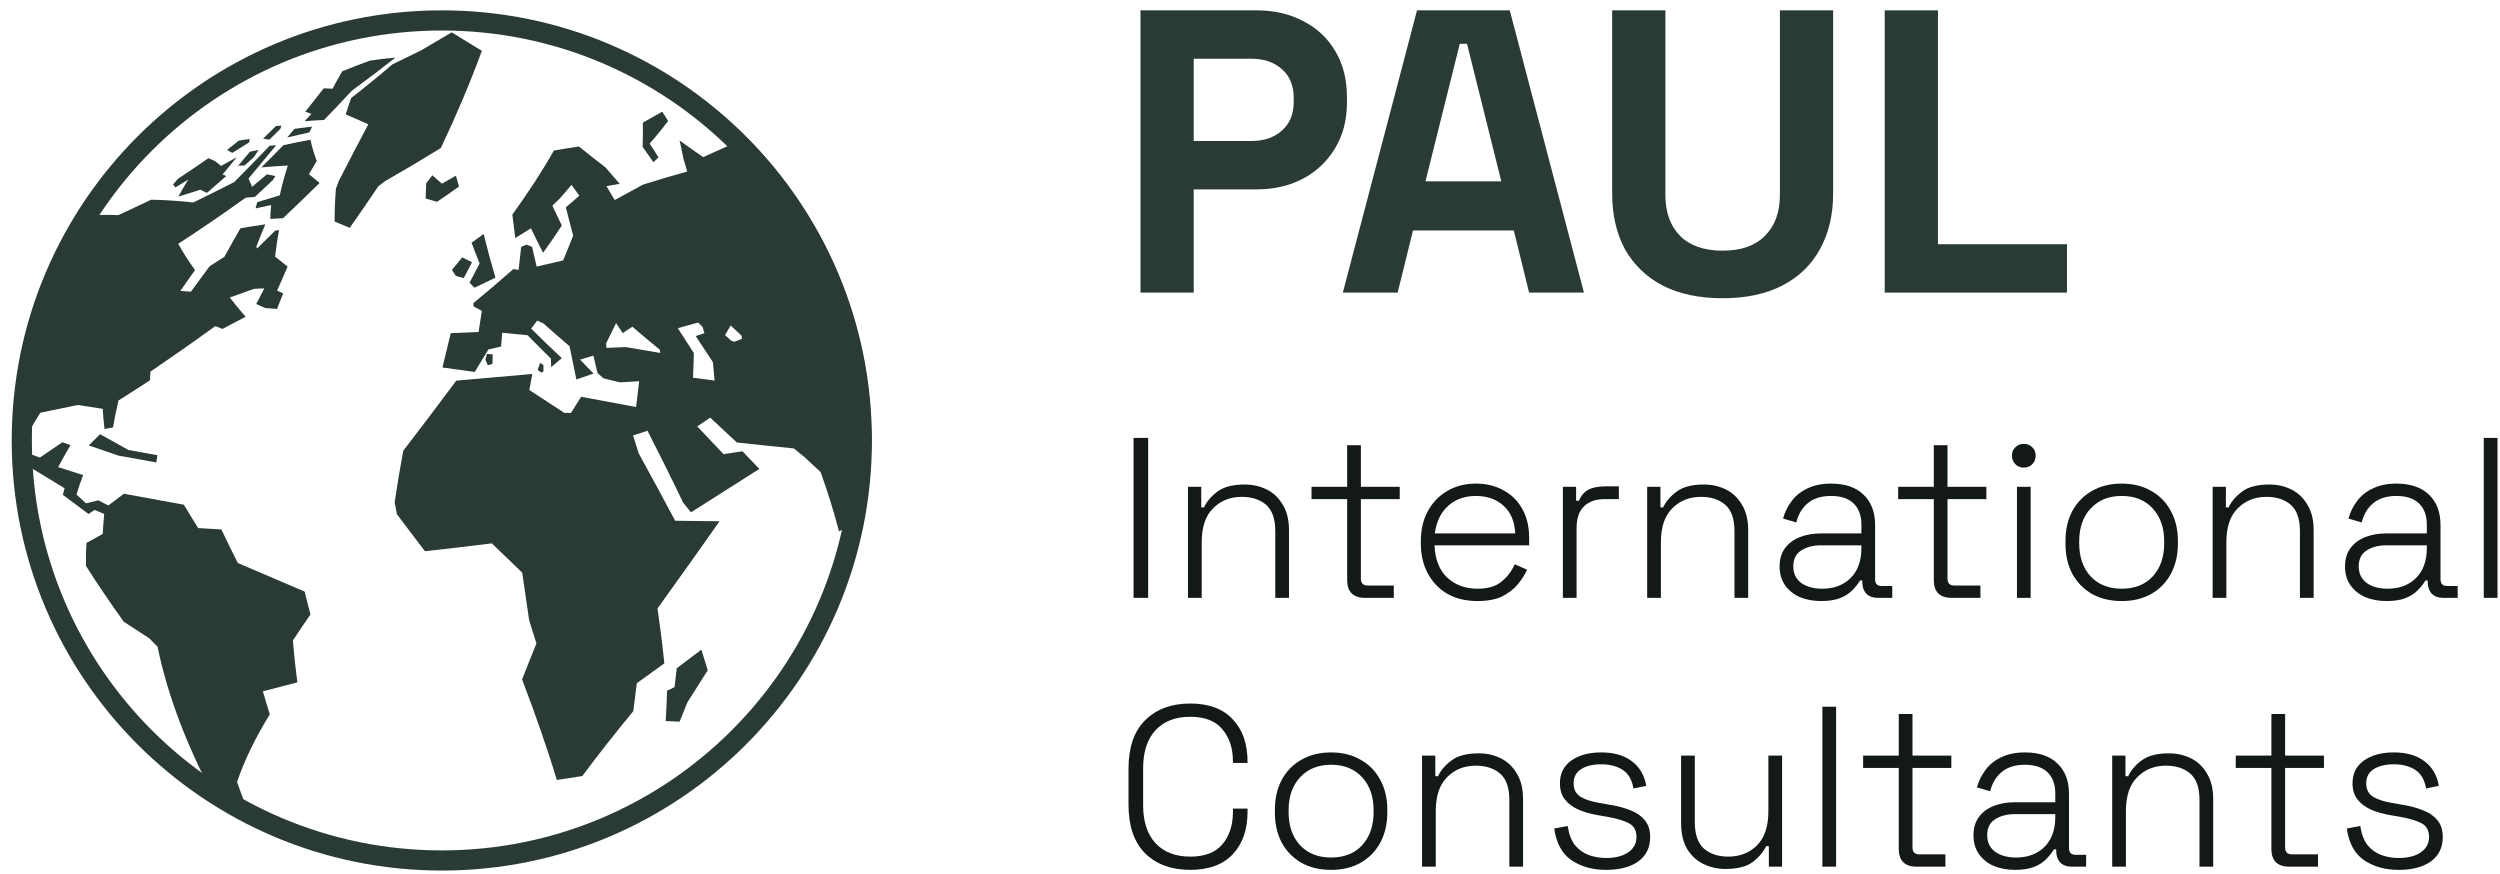
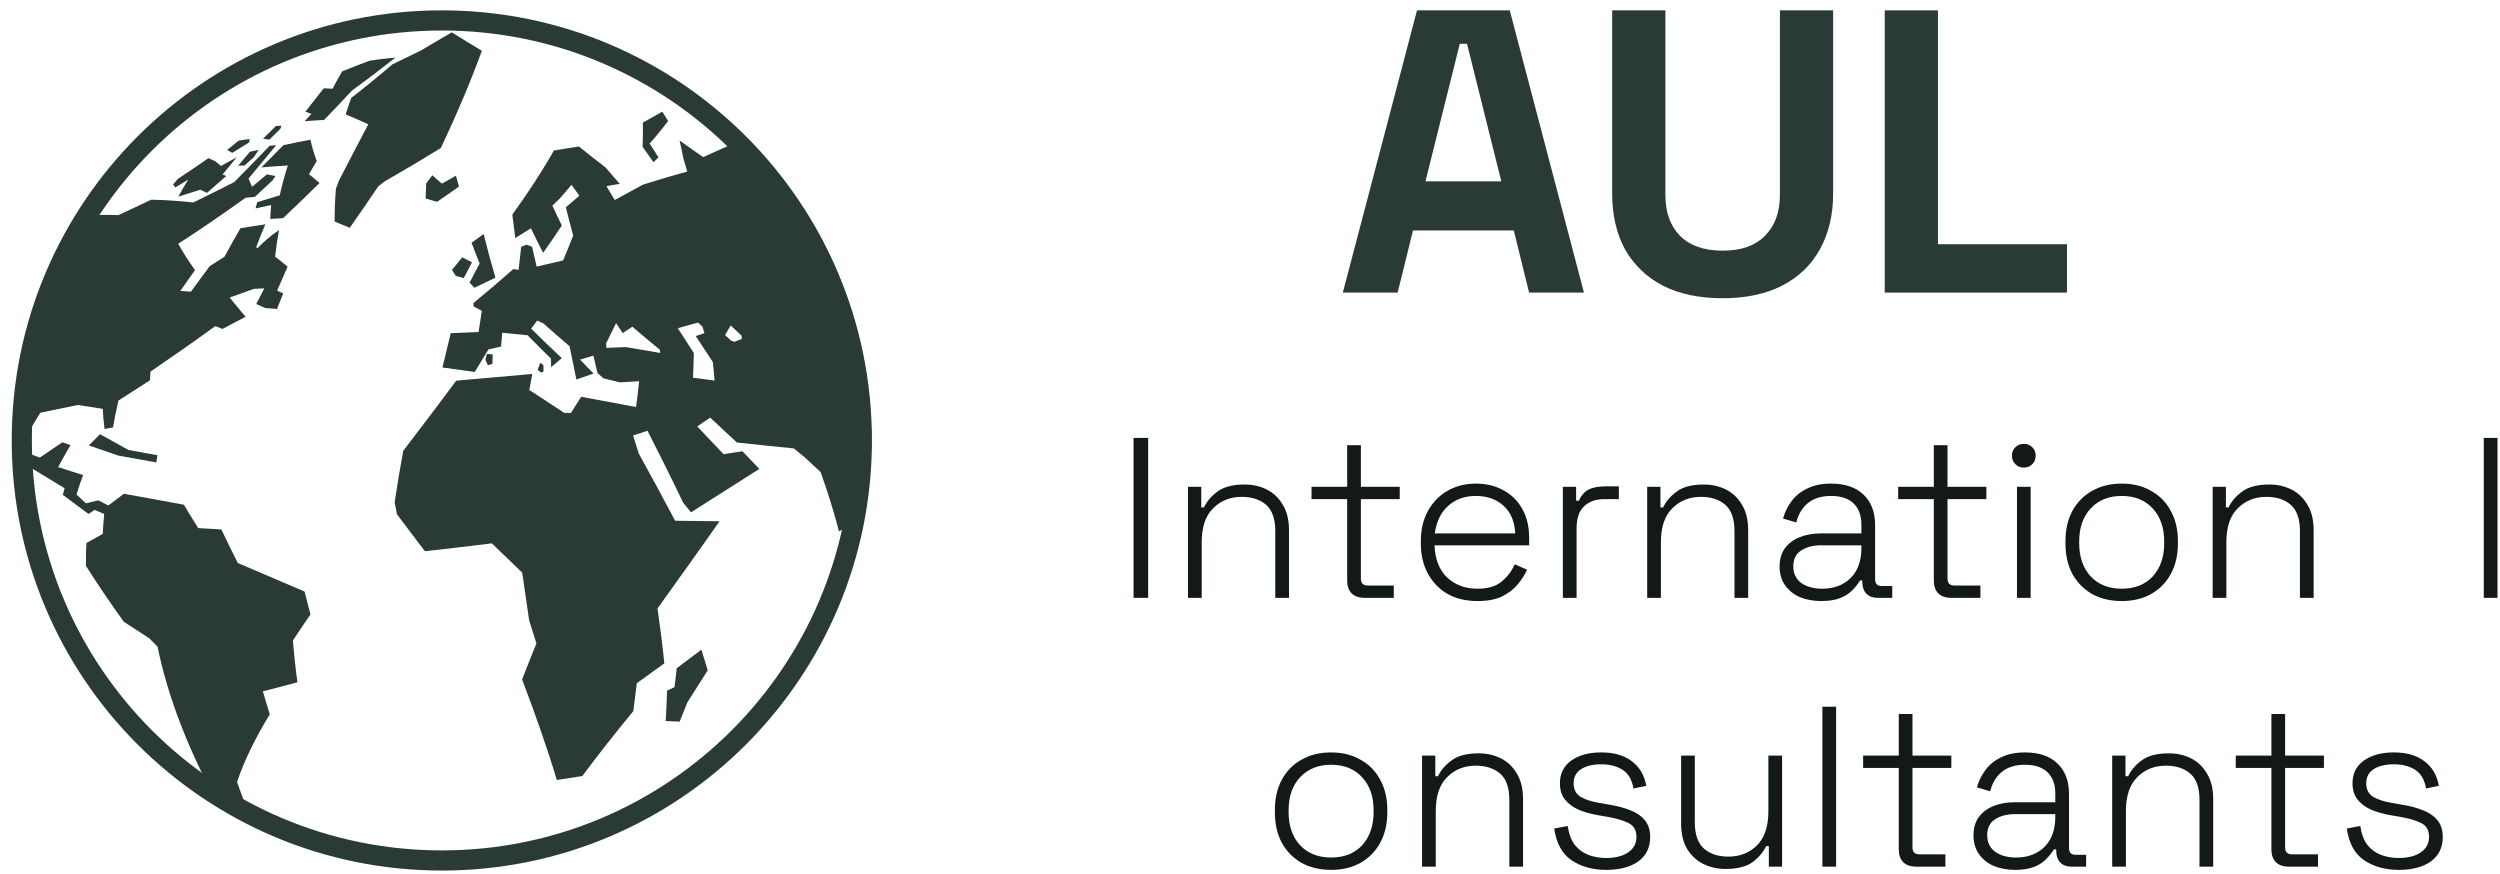
<svg xmlns="http://www.w3.org/2000/svg" width="186" height="65" viewBox="0 0 186 65" fill="none">
  <path d="M178.461 64.719C177.463 64.719 176.608 64.481 175.894 64.004C175.191 63.529 174.76 62.741 174.602 61.642L175.605 61.455C175.695 62.055 175.877 62.531 176.149 62.883C176.432 63.222 176.772 63.466 177.169 63.614C177.577 63.761 178.007 63.834 178.461 63.834C179.141 63.834 179.685 63.699 180.093 63.426C180.512 63.143 180.722 62.758 180.722 62.27C180.722 61.772 180.523 61.426 180.127 61.233C179.741 61.041 179.226 60.888 178.58 60.775L177.798 60.639C177.276 60.548 176.806 60.412 176.387 60.23C175.967 60.038 175.633 59.783 175.384 59.465C175.146 59.148 175.027 58.752 175.027 58.276C175.027 57.562 175.304 57.001 175.86 56.593C176.426 56.184 177.174 55.98 178.104 55.98C179.044 55.98 179.798 56.196 180.365 56.627C180.943 57.046 181.305 57.658 181.453 58.462L180.501 58.666C180.387 58.009 180.115 57.544 179.685 57.273C179.265 57.001 178.738 56.864 178.104 56.864C177.48 56.864 176.982 56.983 176.608 57.221C176.234 57.459 176.047 57.811 176.047 58.276C176.047 58.729 176.217 59.063 176.557 59.279C176.897 59.483 177.361 59.636 177.951 59.737L178.733 59.873C179.299 59.964 179.809 60.1 180.263 60.282C180.716 60.452 181.073 60.695 181.334 61.013C181.606 61.33 181.742 61.749 181.742 62.27C181.742 63.053 181.447 63.659 180.858 64.09C180.268 64.509 179.469 64.719 178.461 64.719Z" fill="#131918" />
  <path d="M170.318 64.48C169.876 64.48 169.542 64.367 169.315 64.14C169.1 63.913 168.992 63.596 168.992 63.188V57.136H166.34V56.218H168.992V53.124H170.012V56.218H172.902V57.136H170.012V63.052C170.012 63.392 170.182 63.562 170.522 63.562H172.46V64.48H170.318Z" fill="#131918" />
  <path d="M157.148 64.48V56.218H158.134V57.748H158.338C158.542 57.306 158.877 56.915 159.341 56.575C159.806 56.224 160.48 56.048 161.364 56.048C161.965 56.048 162.515 56.172 163.013 56.422C163.512 56.671 163.909 57.051 164.203 57.561C164.509 58.059 164.662 58.688 164.662 59.448V64.48H163.642V59.516C163.642 58.609 163.416 57.958 162.962 57.561C162.509 57.164 161.903 56.966 161.143 56.966C160.293 56.966 159.585 57.249 159.018 57.816C158.452 58.371 158.168 59.215 158.168 60.349V64.48H157.148Z" fill="#131918" />
  <path d="M149.922 64.719C149.344 64.719 148.817 64.622 148.341 64.43C147.876 64.225 147.508 63.931 147.236 63.545C146.964 63.16 146.828 62.696 146.828 62.151C146.828 61.596 146.964 61.137 147.236 60.775C147.508 60.412 147.876 60.14 148.341 59.959C148.806 59.777 149.321 59.687 149.888 59.687H152.914V59.023C152.914 58.355 152.721 57.834 152.336 57.459C151.951 57.086 151.39 56.898 150.653 56.898C149.928 56.898 149.35 57.08 148.919 57.443C148.5 57.794 148.216 58.27 148.069 58.87L147.083 58.581C147.219 58.094 147.434 57.658 147.729 57.273C148.024 56.876 148.415 56.564 148.902 56.337C149.389 56.099 149.973 55.98 150.653 55.98C151.696 55.98 152.5 56.252 153.067 56.797C153.645 57.34 153.934 58.1 153.934 59.075V63.087C153.934 63.426 154.093 63.596 154.41 63.596H155.209V64.481H154.121C153.77 64.481 153.492 64.379 153.288 64.174C153.084 63.959 152.982 63.67 152.982 63.307V63.188H152.812C152.665 63.438 152.472 63.681 152.234 63.919C152.007 64.157 151.707 64.35 151.333 64.498C150.959 64.645 150.489 64.719 149.922 64.719ZM149.99 63.8C150.863 63.8 151.565 63.54 152.098 63.019C152.642 62.486 152.914 61.738 152.914 60.775V60.571H149.905C149.316 60.571 148.823 60.701 148.426 60.962C148.041 61.211 147.848 61.602 147.848 62.135C147.848 62.667 148.046 63.081 148.443 63.376C148.851 63.659 149.367 63.8 149.99 63.8Z" fill="#131918" />
  <path d="M142.595 64.48C142.153 64.48 141.819 64.367 141.592 64.14C141.377 63.913 141.269 63.596 141.269 63.188V57.136H138.617V56.218H141.269V53.124H142.289V56.218H145.179V57.136H142.289V63.052C142.289 63.392 142.459 63.562 142.799 63.562H144.737V64.48H142.595Z" fill="#131918" />
  <path d="M135.586 64.48V52.58H136.606V64.48H135.586Z" fill="#131918" />
  <path d="M128.372 64.65C127.783 64.65 127.233 64.525 126.723 64.276C126.225 64.026 125.822 63.652 125.516 63.154C125.222 62.644 125.074 62.009 125.074 61.25V56.218H126.094V61.182C126.094 62.077 126.321 62.729 126.774 63.137C127.228 63.533 127.834 63.732 128.593 63.732C129.443 63.732 130.152 63.454 130.718 62.899C131.285 62.332 131.568 61.482 131.568 60.349V56.218H132.588V64.48H131.602V62.95H131.398C131.194 63.392 130.86 63.788 130.395 64.14C129.931 64.48 129.256 64.65 128.372 64.65Z" fill="#131918" />
  <path d="M119.492 64.719C118.494 64.719 117.639 64.481 116.925 64.004C116.222 63.529 115.791 62.741 115.633 61.642L116.636 61.455C116.726 62.055 116.908 62.531 117.18 62.883C117.463 63.222 117.803 63.466 118.2 63.614C118.608 63.761 119.038 63.834 119.492 63.834C120.172 63.834 120.716 63.699 121.124 63.426C121.543 63.143 121.753 62.758 121.753 62.27C121.753 61.772 121.554 61.426 121.158 61.233C120.772 61.041 120.257 60.888 119.611 60.775L118.829 60.639C118.307 60.548 117.837 60.412 117.418 60.23C116.998 60.038 116.664 59.783 116.415 59.465C116.177 59.148 116.058 58.752 116.058 58.276C116.058 57.562 116.335 57.001 116.891 56.593C117.457 56.184 118.205 55.98 119.135 55.98C120.075 55.98 120.829 56.196 121.396 56.627C121.974 57.046 122.336 57.658 122.484 58.462L121.532 58.666C121.418 58.009 121.146 57.544 120.716 57.273C120.296 57.001 119.769 56.864 119.135 56.864C118.511 56.864 118.013 56.983 117.639 57.221C117.265 57.459 117.078 57.811 117.078 58.276C117.078 58.729 117.248 59.063 117.588 59.279C117.928 59.483 118.392 59.636 118.982 59.737L119.764 59.873C120.33 59.964 120.84 60.1 121.294 60.282C121.747 60.452 122.104 60.695 122.365 61.013C122.637 61.33 122.773 61.749 122.773 62.27C122.773 63.053 122.478 63.659 121.889 64.09C121.299 64.509 120.5 64.719 119.492 64.719Z" fill="#131918" />
  <path d="M105.801 64.48V56.218H106.787V57.748H106.991C107.195 57.306 107.529 56.915 107.994 56.575C108.458 56.224 109.133 56.048 110.017 56.048C110.617 56.048 111.167 56.172 111.666 56.422C112.164 56.671 112.561 57.051 112.856 57.561C113.162 58.059 113.315 58.688 113.315 59.448V64.48H112.295V59.516C112.295 58.609 112.068 57.958 111.615 57.561C111.161 57.164 110.555 56.966 109.796 56.966C108.946 56.966 108.237 57.249 107.671 57.816C107.104 58.371 106.821 59.215 106.821 60.349V64.48H105.801Z" fill="#131918" />
  <path d="M99.034 64.719C98.195 64.719 97.458 64.543 96.824 64.192C96.2 63.829 95.713 63.33 95.362 62.696C95.022 62.05 94.852 61.301 94.852 60.452V60.248C94.852 59.398 95.022 58.655 95.362 58.02C95.713 57.374 96.2 56.876 96.824 56.525C97.458 56.162 98.195 55.98 99.034 55.98C99.872 55.98 100.603 56.162 101.227 56.525C101.861 56.876 102.349 57.374 102.689 58.02C103.04 58.655 103.216 59.398 103.216 60.248V60.452C103.216 61.301 103.04 62.05 102.689 62.696C102.349 63.33 101.861 63.829 101.227 64.192C100.603 64.543 99.872 64.719 99.034 64.719ZM99.034 63.8C100.008 63.8 100.779 63.495 101.346 62.883C101.912 62.259 102.196 61.438 102.196 60.417V60.282C102.196 59.261 101.912 58.446 101.346 57.834C100.779 57.21 100.008 56.898 99.034 56.898C98.07 56.898 97.3 57.21 96.722 57.834C96.155 58.446 95.872 59.261 95.872 60.282V60.417C95.872 61.438 96.155 62.259 96.722 62.883C97.3 63.495 98.07 63.8 99.034 63.8Z" fill="#131918" />
-   <path d="M88.551 64.718C87.157 64.718 86.041 64.31 85.202 63.494C84.375 62.666 83.961 61.459 83.961 59.873V57.187C83.961 55.6 84.375 54.399 85.202 53.583C86.041 52.755 87.157 52.342 88.551 52.342C89.934 52.342 90.988 52.733 91.713 53.515C92.45 54.285 92.818 55.34 92.818 56.677V56.762H91.73V56.643C91.73 55.668 91.469 54.875 90.948 54.263C90.438 53.639 89.639 53.328 88.551 53.328C87.452 53.328 86.59 53.662 85.967 54.331C85.355 54.999 85.049 55.94 85.049 57.153V59.907C85.049 61.12 85.355 62.06 85.967 62.729C86.59 63.398 87.452 63.732 88.551 63.732C89.639 63.732 90.438 63.426 90.948 62.814C91.469 62.191 91.73 61.392 91.73 60.417V60.162H92.818V60.383C92.818 61.72 92.45 62.78 91.713 63.562C90.988 64.332 89.934 64.718 88.551 64.718Z" fill="#131918" />
  <path d="M184.793 44.48V32.58H185.813V44.48H184.793Z" fill="#131918" />
-   <path d="M177.563 44.718C176.985 44.718 176.458 44.622 175.982 44.429C175.517 44.225 175.149 43.931 174.877 43.545C174.605 43.16 174.469 42.696 174.469 42.151C174.469 41.596 174.605 41.137 174.877 40.775C175.149 40.412 175.517 40.14 175.982 39.959C176.446 39.777 176.962 39.687 177.529 39.687H180.555V39.023C180.555 38.355 180.362 37.834 179.977 37.459C179.591 37.086 179.03 36.898 178.294 36.898C177.568 36.898 176.99 37.08 176.56 37.443C176.14 37.794 175.857 38.27 175.71 38.87L174.724 38.581C174.86 38.094 175.075 37.658 175.37 37.273C175.664 36.876 176.055 36.564 176.543 36.337C177.03 36.099 177.614 35.98 178.294 35.98C179.336 35.98 180.141 36.252 180.708 36.797C181.286 37.34 181.575 38.1 181.575 39.075V43.087C181.575 43.426 181.733 43.596 182.051 43.596H182.85V44.48H181.762C181.41 44.48 181.133 44.379 180.929 44.175C180.725 43.959 180.623 43.67 180.623 43.307V43.188H180.453C180.305 43.438 180.113 43.681 179.875 43.919C179.648 44.157 179.348 44.35 178.974 44.498C178.6 44.645 178.129 44.718 177.563 44.718ZM177.631 43.8C178.503 43.8 179.206 43.54 179.739 43.019C180.283 42.486 180.555 41.738 180.555 40.775V40.571H177.546C176.956 40.571 176.463 40.701 176.067 40.962C175.681 41.211 175.489 41.602 175.489 42.135C175.489 42.667 175.687 43.081 176.084 43.376C176.492 43.659 177.007 43.8 177.631 43.8Z" fill="#131918" />
  <path d="M164.621 44.48V36.218H165.607V37.748H165.811C166.015 37.306 166.349 36.915 166.814 36.575C167.279 36.224 167.953 36.048 168.837 36.048C169.438 36.048 169.987 36.172 170.486 36.422C170.985 36.671 171.381 37.051 171.676 37.561C171.982 38.059 172.135 38.688 172.135 39.448V44.48H171.115V39.516C171.115 38.609 170.888 37.958 170.435 37.561C169.982 37.164 169.375 36.966 168.616 36.966C167.766 36.966 167.058 37.249 166.491 37.816C165.924 38.371 165.641 39.215 165.641 40.349V44.48H164.621Z" fill="#131918" />
  <path d="M157.854 44.718C157.015 44.718 156.279 44.543 155.644 44.191C155.021 43.829 154.533 43.33 154.182 42.696C153.842 42.05 153.672 41.301 153.672 40.452V40.248C153.672 39.398 153.842 38.655 154.182 38.02C154.533 37.374 155.021 36.876 155.644 36.525C156.279 36.162 157.015 35.98 157.854 35.98C158.693 35.98 159.424 36.162 160.047 36.525C160.682 36.876 161.169 37.374 161.509 38.02C161.86 38.655 162.036 39.398 162.036 40.248V40.452C162.036 41.301 161.86 42.05 161.509 42.696C161.169 43.33 160.682 43.829 160.047 44.191C159.424 44.543 158.693 44.718 157.854 44.718ZM157.854 43.8C158.829 43.8 159.599 43.495 160.166 42.883C160.733 42.259 161.016 41.438 161.016 40.417V40.282C161.016 39.261 160.733 38.446 160.166 37.834C159.599 37.21 158.829 36.898 157.854 36.898C156.891 36.898 156.12 37.21 155.542 37.834C154.975 38.446 154.692 39.261 154.692 40.282V40.417C154.692 41.438 154.975 42.259 155.542 42.883C156.12 43.495 156.891 43.8 157.854 43.8Z" fill="#131918" />
  <path d="M150.062 44.48V36.218H151.081V44.48H150.062ZM150.571 34.791C150.322 34.791 150.112 34.706 149.942 34.535C149.772 34.365 149.688 34.156 149.688 33.907C149.688 33.646 149.772 33.436 149.942 33.278C150.112 33.108 150.322 33.023 150.571 33.023C150.832 33.023 151.042 33.108 151.201 33.278C151.371 33.436 151.455 33.646 151.455 33.907C151.455 34.156 151.371 34.365 151.201 34.535C151.042 34.706 150.832 34.791 150.571 34.791Z" fill="#131918" />
  <path d="M145.201 44.48C144.759 44.48 144.424 44.367 144.198 44.14C143.982 43.913 143.875 43.596 143.875 43.188V37.136H141.223V36.218H143.875V33.124H144.895V36.218H147.785V37.136H144.895V43.052C144.895 43.392 145.065 43.562 145.405 43.562H147.343V44.48H145.201Z" fill="#131918" />
  <path d="M135.496 44.718C134.918 44.718 134.391 44.622 133.915 44.429C133.451 44.225 133.082 43.931 132.81 43.545C132.538 43.16 132.402 42.696 132.402 42.151C132.402 41.596 132.538 41.137 132.81 40.775C133.082 40.412 133.451 40.14 133.915 39.959C134.38 39.777 134.896 39.687 135.462 39.687H138.488V39.023C138.488 38.355 138.296 37.834 137.91 37.459C137.525 37.086 136.964 36.898 136.227 36.898C135.502 36.898 134.924 37.08 134.493 37.443C134.074 37.794 133.791 38.27 133.643 38.87L132.657 38.581C132.793 38.094 133.009 37.658 133.303 37.273C133.598 36.876 133.989 36.564 134.476 36.337C134.964 36.099 135.547 35.98 136.227 35.98C137.27 35.98 138.075 36.252 138.641 36.797C139.219 37.34 139.508 38.1 139.508 39.075V43.087C139.508 43.426 139.667 43.596 139.984 43.596H140.783V44.48H139.695C139.344 44.48 139.066 44.379 138.862 44.175C138.658 43.959 138.556 43.67 138.556 43.307V43.188H138.386C138.239 43.438 138.046 43.681 137.808 43.919C137.582 44.157 137.281 44.35 136.907 44.498C136.533 44.645 136.063 44.718 135.496 44.718ZM135.564 43.8C136.437 43.8 137.14 43.54 137.672 43.019C138.216 42.486 138.488 41.738 138.488 40.775V40.571H135.479C134.89 40.571 134.397 40.701 134 40.962C133.615 41.211 133.422 41.602 133.422 42.135C133.422 42.667 133.621 43.081 134.017 43.376C134.425 43.659 134.941 43.8 135.564 43.8Z" fill="#131918" />
  <path d="M122.551 44.48V36.218H123.537V37.748H123.741C123.945 37.306 124.279 36.915 124.744 36.575C125.208 36.224 125.883 36.048 126.767 36.048C127.367 36.048 127.917 36.172 128.416 36.422C128.914 36.671 129.311 37.051 129.606 37.561C129.912 38.059 130.065 38.688 130.065 39.448V44.48H129.045V39.516C129.045 38.609 128.818 37.958 128.365 37.561C127.911 37.164 127.305 36.966 126.546 36.966C125.696 36.966 124.987 37.249 124.421 37.816C123.854 38.371 123.571 39.215 123.571 40.349V44.48H122.551Z" fill="#131918" />
  <path d="M116.277 44.48V36.218H117.263V37.255H117.467C117.626 36.881 117.858 36.609 118.164 36.439C118.482 36.269 118.918 36.184 119.473 36.184H120.442V37.136H119.354C118.731 37.136 118.232 37.311 117.858 37.663C117.484 38.014 117.297 38.564 117.297 39.312V44.48H116.277Z" fill="#131918" />
  <path d="M109.927 44.718C109.077 44.718 108.335 44.543 107.7 44.191C107.077 43.829 106.589 43.325 106.238 42.678C105.887 42.032 105.711 41.29 105.711 40.452V40.248C105.711 39.398 105.887 38.655 106.238 38.02C106.589 37.374 107.071 36.876 107.683 36.525C108.306 36.162 109.015 35.98 109.808 35.98C110.579 35.98 111.259 36.145 111.848 36.474C112.449 36.791 112.919 37.255 113.259 37.867C113.599 38.468 113.769 39.188 113.769 40.026V40.571H106.731C106.765 41.602 107.077 42.401 107.666 42.968C108.267 43.523 109.02 43.8 109.927 43.8C110.698 43.8 111.293 43.625 111.712 43.273C112.143 42.922 112.471 42.492 112.698 41.981L113.616 42.389C113.446 42.764 113.208 43.132 112.902 43.495C112.607 43.846 112.222 44.141 111.746 44.379C111.27 44.605 110.664 44.718 109.927 44.718ZM106.748 39.687H112.732C112.687 38.791 112.398 38.105 111.865 37.63C111.332 37.142 110.647 36.898 109.808 36.898C108.981 36.898 108.295 37.142 107.751 37.63C107.207 38.105 106.873 38.791 106.748 39.687Z" fill="#131918" />
  <path d="M101.556 44.48C101.114 44.48 100.78 44.367 100.553 44.14C100.338 43.913 100.23 43.596 100.23 43.188V37.136H97.578V36.218H100.23V33.124H101.25V36.218H104.14V37.136H101.25V43.052C101.25 43.392 101.42 43.562 101.76 43.562H103.698V44.48H101.556Z" fill="#131918" />
  <path d="M88.387 44.48V36.218H89.373V37.748H89.577C89.781 37.306 90.115 36.915 90.58 36.575C91.044 36.224 91.719 36.048 92.603 36.048C93.203 36.048 93.753 36.172 94.252 36.422C94.75 36.671 95.147 37.051 95.442 37.561C95.748 38.059 95.901 38.688 95.901 39.448V44.48H94.881V39.516C94.881 38.609 94.654 37.958 94.201 37.561C93.747 37.164 93.141 36.966 92.382 36.966C91.532 36.966 90.823 37.249 90.257 37.816C89.69 38.371 89.407 39.215 89.407 40.349V44.48H88.387Z" fill="#131918" />
  <path d="M84.336 44.48V32.58H85.424V44.48H84.336Z" fill="#131918" />
  <path d="M140.223 21.77V0.77H144.183V18.169H153.783V21.77H140.223Z" fill="#2A3A36" />
  <path d="M128.165 22.189C126.445 22.189 124.965 21.88 123.725 21.259C122.505 20.619 121.565 19.72 120.905 18.559C120.265 17.38 119.945 15.989 119.945 14.389V0.77H123.905V14.509C123.905 15.79 124.265 16.799 124.985 17.54C125.725 18.279 126.785 18.649 128.165 18.649C129.545 18.649 130.595 18.279 131.315 17.54C132.055 16.799 132.425 15.79 132.425 14.509V0.77H136.385V14.389C136.385 15.989 136.055 17.38 135.395 18.559C134.755 19.72 133.815 20.619 132.575 21.259C131.355 21.88 129.885 22.189 128.165 22.189Z" fill="#2A3A36" />
  <path d="M99.906 21.77L105.426 0.77H112.326L117.846 21.77H113.766L112.626 17.149H105.126L103.986 21.77H99.906ZM106.056 13.489H111.696L109.146 3.26H108.606L106.056 13.489Z" fill="#2A3A36" />
-   <path d="M84.852 21.77V0.77H93.492C94.812 0.77 95.972 1.04 96.972 1.58C97.992 2.1 98.782 2.84 99.342 3.8C99.922 4.76 100.212 5.9 100.212 7.22V7.64C100.212 8.94 99.912 10.079 99.312 11.059C98.732 12.02 97.932 12.77 96.912 13.309C95.912 13.829 94.772 14.089 93.492 14.089H88.812V21.77H84.852ZM88.812 10.489H93.102C94.042 10.489 94.802 10.229 95.382 9.71C95.962 9.19 96.252 8.48 96.252 7.58V7.28C96.252 6.38 95.962 5.67 95.382 5.15C94.802 4.63 94.042 4.37 93.102 4.37H88.812V10.489Z" fill="#2A3A36" />
  <path d="M63.594 40.094C63.633 40.323 63.673 40.544 63.712 40.765C63.744 40.758 63.776 40.75 63.807 40.742C63.91 40.323 64.013 39.904 64.099 39.477C63.965 39.509 63.831 39.549 63.689 39.58C63.657 39.754 63.625 39.92 63.594 40.094Z" fill="#2A3A36" />
  <path d="M34.502 20.689C34.708 20.294 34.921 19.907 35.118 19.512C34.873 19.393 34.636 19.267 34.391 19.148C34.139 19.457 33.886 19.773 33.625 20.081C33.72 20.223 33.815 20.373 33.909 20.523C34.107 20.579 34.304 20.634 34.502 20.689Z" fill="#2A3A36" />
  <path d="M32.877 13.664C32.632 13.459 32.395 13.245 32.166 13.04C32.016 13.245 31.858 13.443 31.707 13.648C31.692 14.02 31.676 14.399 31.668 14.77C31.945 14.849 32.229 14.936 32.513 15.015C33.074 14.636 33.62 14.257 34.149 13.878C34.07 13.609 33.991 13.34 33.92 13.072C33.58 13.269 33.232 13.467 32.877 13.664Z" fill="#2A3A36" />
  <path d="M49.274 8.308C48.824 8.568 48.334 8.837 47.828 9.121C47.836 9.722 47.836 10.322 47.812 10.931C48.073 11.31 48.342 11.689 48.618 12.069C48.745 11.95 48.871 11.824 48.99 11.705C48.769 11.357 48.555 11.018 48.334 10.678C48.848 10.101 49.306 9.54 49.709 9.003C49.559 8.774 49.416 8.545 49.274 8.308Z" fill="#2A3A36" />
-   <path d="M17.639 58.181C18.168 56.584 18.998 54.901 20.073 53.147C19.891 52.571 19.717 52.002 19.559 51.433C20.396 51.219 21.258 50.998 22.127 50.761C21.985 49.718 21.874 48.683 21.795 47.648C22.214 47.008 22.648 46.36 23.099 45.712C22.949 45.144 22.798 44.575 22.664 44.014C21.005 43.303 19.354 42.591 17.694 41.888C17.268 41.051 16.857 40.213 16.47 39.391C15.893 39.36 15.324 39.32 14.747 39.289C14.376 38.704 14.02 38.119 13.68 37.55C12.187 37.274 10.702 37.005 9.216 36.736C8.829 37.037 8.442 37.321 8.063 37.606C7.81 37.479 7.557 37.353 7.312 37.226C7.004 37.297 6.696 37.377 6.395 37.448C6.158 37.226 5.921 37.013 5.692 36.792C5.842 36.31 6 35.828 6.182 35.346C5.558 35.148 4.942 34.951 4.325 34.753C4.618 34.216 4.918 33.671 5.242 33.118C5.044 33.047 4.839 32.976 4.641 32.904C4.08 33.292 3.519 33.671 2.966 34.042C2.445 33.853 1.931 33.671 1.418 33.489C1.884 32.573 2.413 31.64 2.998 30.708C3.93 30.518 4.855 30.329 5.787 30.131C6.403 30.226 7.02 30.321 7.644 30.416C7.668 30.913 7.715 31.419 7.778 31.917C7.992 31.877 8.197 31.838 8.41 31.798C8.521 31.127 8.655 30.463 8.813 29.799C9.595 29.302 10.378 28.804 11.16 28.29C11.168 28.077 11.176 27.863 11.191 27.65C12.803 26.552 14.423 25.422 16.019 24.261C16.193 24.332 16.367 24.403 16.549 24.474C17.125 24.174 17.702 23.873 18.271 23.565C17.852 23.075 17.457 22.601 17.094 22.135C17.702 21.922 18.303 21.701 18.903 21.487C19.164 21.479 19.417 21.471 19.669 21.456C19.464 21.843 19.259 22.23 19.061 22.617C19.282 22.72 19.504 22.815 19.725 22.917C20.025 22.941 20.317 22.965 20.61 22.988C20.76 22.601 20.91 22.214 21.068 21.827C20.918 21.756 20.768 21.685 20.618 21.622C20.87 21.029 21.131 20.436 21.4 19.836C21.076 19.583 20.768 19.338 20.468 19.093C20.539 18.429 20.641 17.774 20.76 17.118C20.665 17.134 20.57 17.142 20.476 17.157C20.033 17.6 19.583 18.042 19.132 18.485C19.109 18.445 19.085 18.406 19.069 18.366C19.274 17.805 19.504 17.244 19.741 16.691C19.124 16.778 18.508 16.881 17.892 16.983C17.481 17.687 17.078 18.398 16.699 19.101C16.335 19.338 15.964 19.575 15.592 19.812C15.118 20.444 14.66 21.076 14.202 21.701C13.941 21.685 13.68 21.661 13.42 21.645C13.775 21.132 14.139 20.61 14.51 20.096C14.02 19.417 13.601 18.761 13.262 18.137C14.984 17.023 16.659 15.869 18.279 14.708C18.508 14.692 18.729 14.668 18.958 14.653C19.401 14.242 19.843 13.831 20.286 13.412C20.349 13.309 20.42 13.199 20.491 13.096C20.278 13.049 20.065 13.009 19.859 12.97C19.496 13.278 19.124 13.594 18.753 13.902C18.658 13.697 18.571 13.491 18.492 13.286C19.164 12.464 19.851 11.634 20.547 10.805C20.389 10.82 20.223 10.828 20.065 10.844C19.188 11.753 18.311 12.654 17.426 13.546C16.438 14.052 15.419 14.558 14.384 15.063C13.277 14.945 12.235 14.874 11.247 14.858C10.449 15.237 9.635 15.624 8.805 16.004C7.778 15.964 6.814 15.988 5.913 16.075C5.85 16.106 5.779 16.146 5.708 16.177C2.777 20.997 1.094 26.655 1.094 32.715C1.094 33.465 1.117 34.2 1.165 34.943C1.26 34.998 1.347 35.054 1.433 35.109C1.734 35.014 2.026 34.919 2.326 34.816C3.132 35.306 3.962 35.812 4.807 36.326C4.76 36.492 4.713 36.657 4.673 36.816C5.297 37.282 5.937 37.756 6.585 38.238C6.735 38.135 6.885 38.04 7.035 37.938C7.273 38.032 7.517 38.135 7.754 38.238C7.707 38.736 7.668 39.225 7.644 39.723C7.241 39.952 6.83 40.174 6.435 40.395C6.395 40.964 6.388 41.533 6.395 42.102C7.249 43.453 8.189 44.835 9.208 46.258C9.84 46.66 10.473 47.071 11.105 47.49C11.31 47.696 11.515 47.901 11.721 48.114C12.511 51.946 14.044 55.834 16.217 59.832C17.07 60.361 17.947 60.843 18.848 61.294C18.398 60.251 17.994 59.216 17.639 58.181Z" fill="#2A3A36" />
+   <path d="M17.639 58.181C18.168 56.584 18.998 54.901 20.073 53.147C19.891 52.571 19.717 52.002 19.559 51.433C20.396 51.219 21.258 50.998 22.127 50.761C21.985 49.718 21.874 48.683 21.795 47.648C22.214 47.008 22.648 46.36 23.099 45.712C22.949 45.144 22.798 44.575 22.664 44.014C21.005 43.303 19.354 42.591 17.694 41.888C17.268 41.051 16.857 40.213 16.47 39.391C15.893 39.36 15.324 39.32 14.747 39.289C14.376 38.704 14.02 38.119 13.68 37.55C12.187 37.274 10.702 37.005 9.216 36.736C8.829 37.037 8.442 37.321 8.063 37.606C7.81 37.479 7.557 37.353 7.312 37.226C7.004 37.297 6.696 37.377 6.395 37.448C6.158 37.226 5.921 37.013 5.692 36.792C5.842 36.31 6 35.828 6.182 35.346C5.558 35.148 4.942 34.951 4.325 34.753C4.618 34.216 4.918 33.671 5.242 33.118C5.044 33.047 4.839 32.976 4.641 32.904C4.08 33.292 3.519 33.671 2.966 34.042C2.445 33.853 1.931 33.671 1.418 33.489C1.884 32.573 2.413 31.64 2.998 30.708C3.93 30.518 4.855 30.329 5.787 30.131C6.403 30.226 7.02 30.321 7.644 30.416C7.668 30.913 7.715 31.419 7.778 31.917C7.992 31.877 8.197 31.838 8.41 31.798C8.521 31.127 8.655 30.463 8.813 29.799C9.595 29.302 10.378 28.804 11.16 28.29C11.168 28.077 11.176 27.863 11.191 27.65C12.803 26.552 14.423 25.422 16.019 24.261C16.193 24.332 16.367 24.403 16.549 24.474C17.125 24.174 17.702 23.873 18.271 23.565C17.852 23.075 17.457 22.601 17.094 22.135C17.702 21.922 18.303 21.701 18.903 21.487C19.164 21.479 19.417 21.471 19.669 21.456C19.464 21.843 19.259 22.23 19.061 22.617C19.282 22.72 19.504 22.815 19.725 22.917C20.025 22.941 20.317 22.965 20.61 22.988C20.76 22.601 20.91 22.214 21.068 21.827C20.918 21.756 20.768 21.685 20.618 21.622C20.87 21.029 21.131 20.436 21.4 19.836C21.076 19.583 20.768 19.338 20.468 19.093C20.539 18.429 20.641 17.774 20.76 17.118C20.033 17.6 19.583 18.042 19.132 18.485C19.109 18.445 19.085 18.406 19.069 18.366C19.274 17.805 19.504 17.244 19.741 16.691C19.124 16.778 18.508 16.881 17.892 16.983C17.481 17.687 17.078 18.398 16.699 19.101C16.335 19.338 15.964 19.575 15.592 19.812C15.118 20.444 14.66 21.076 14.202 21.701C13.941 21.685 13.68 21.661 13.42 21.645C13.775 21.132 14.139 20.61 14.51 20.096C14.02 19.417 13.601 18.761 13.262 18.137C14.984 17.023 16.659 15.869 18.279 14.708C18.508 14.692 18.729 14.668 18.958 14.653C19.401 14.242 19.843 13.831 20.286 13.412C20.349 13.309 20.42 13.199 20.491 13.096C20.278 13.049 20.065 13.009 19.859 12.97C19.496 13.278 19.124 13.594 18.753 13.902C18.658 13.697 18.571 13.491 18.492 13.286C19.164 12.464 19.851 11.634 20.547 10.805C20.389 10.82 20.223 10.828 20.065 10.844C19.188 11.753 18.311 12.654 17.426 13.546C16.438 14.052 15.419 14.558 14.384 15.063C13.277 14.945 12.235 14.874 11.247 14.858C10.449 15.237 9.635 15.624 8.805 16.004C7.778 15.964 6.814 15.988 5.913 16.075C5.85 16.106 5.779 16.146 5.708 16.177C2.777 20.997 1.094 26.655 1.094 32.715C1.094 33.465 1.117 34.2 1.165 34.943C1.26 34.998 1.347 35.054 1.433 35.109C1.734 35.014 2.026 34.919 2.326 34.816C3.132 35.306 3.962 35.812 4.807 36.326C4.76 36.492 4.713 36.657 4.673 36.816C5.297 37.282 5.937 37.756 6.585 38.238C6.735 38.135 6.885 38.04 7.035 37.938C7.273 38.032 7.517 38.135 7.754 38.238C7.707 38.736 7.668 39.225 7.644 39.723C7.241 39.952 6.83 40.174 6.435 40.395C6.395 40.964 6.388 41.533 6.395 42.102C7.249 43.453 8.189 44.835 9.208 46.258C9.84 46.66 10.473 47.071 11.105 47.49C11.31 47.696 11.515 47.901 11.721 48.114C12.511 51.946 14.044 55.834 16.217 59.832C17.07 60.361 17.947 60.843 18.848 61.294C18.398 60.251 17.994 59.216 17.639 58.181Z" fill="#2A3A36" />
  <path d="M64.824 32.714C64.824 23.952 61.284 16.011 55.564 10.251C54.6 10.662 53.525 11.136 52.316 11.689C51.716 11.27 51.123 10.859 50.554 10.448C50.562 10.464 50.562 10.472 50.57 10.488C50.673 10.923 50.76 11.365 50.847 11.8C50.941 12.124 51.036 12.44 51.131 12.764C50.08 13.048 48.99 13.372 47.844 13.735C47.173 14.099 46.469 14.486 45.735 14.881C45.529 14.533 45.324 14.194 45.118 13.846C45.45 13.791 45.774 13.735 46.106 13.68C45.742 13.269 45.395 12.866 45.055 12.463C44.368 11.934 43.704 11.412 43.072 10.899C42.456 10.994 41.839 11.088 41.207 11.199C40.33 12.756 39.287 14.352 38.118 15.964C38.189 16.548 38.26 17.133 38.339 17.71C38.734 17.465 39.121 17.228 39.501 16.983C39.793 17.591 40.093 18.2 40.409 18.808C40.899 18.128 41.357 17.449 41.8 16.777C41.555 16.28 41.326 15.79 41.097 15.3C41.278 15.134 41.452 14.96 41.634 14.786C41.934 14.439 42.234 14.099 42.519 13.751C42.709 14.02 42.906 14.289 43.103 14.557C42.78 14.842 42.44 15.134 42.1 15.426C42.274 16.13 42.456 16.825 42.645 17.528C42.408 18.136 42.155 18.753 41.895 19.377C41.247 19.527 40.591 19.677 39.927 19.835C39.809 19.345 39.698 18.855 39.587 18.366C39.453 18.31 39.319 18.255 39.177 18.2C39.042 18.255 38.908 18.31 38.774 18.366C38.71 18.934 38.647 19.503 38.584 20.08C38.458 20.056 38.331 20.033 38.197 20.017C37.249 20.854 36.253 21.7 35.218 22.553C35.218 22.64 35.226 22.719 35.234 22.798C35.439 22.909 35.645 23.012 35.85 23.122C35.771 23.651 35.684 24.173 35.605 24.702C34.918 24.734 34.222 24.758 33.535 24.789C33.33 25.635 33.124 26.488 32.919 27.341C33.717 27.452 34.515 27.563 35.321 27.673C35.669 27.112 36.008 26.551 36.34 25.998C36.656 25.927 36.964 25.856 37.28 25.785C37.312 25.445 37.336 25.097 37.367 24.758C37.991 24.813 38.616 24.876 39.248 24.939C39.817 25.516 40.393 26.101 40.994 26.686C40.994 26.899 41.002 27.104 41.002 27.318C41.27 27.096 41.539 26.867 41.8 26.646C41.018 25.911 40.251 25.176 39.516 24.45C39.666 24.252 39.817 24.047 39.967 23.849C40.117 23.92 40.275 23.991 40.425 24.062C41.057 24.623 41.713 25.192 42.377 25.761C42.542 26.583 42.716 27.413 42.882 28.234C43.309 28.092 43.736 27.942 44.162 27.792C43.822 27.452 43.491 27.104 43.159 26.757C43.491 26.654 43.815 26.559 44.147 26.456C44.249 26.891 44.352 27.326 44.455 27.752C44.605 27.887 44.755 28.021 44.897 28.147C45.308 28.25 45.711 28.353 46.122 28.448C46.596 28.424 47.078 28.392 47.552 28.361C47.481 29.001 47.41 29.641 47.323 30.281C45.948 30.028 44.589 29.775 43.238 29.522C42.985 29.917 42.732 30.32 42.479 30.723C42.313 30.723 42.148 30.715 41.982 30.715C41.105 30.146 40.235 29.577 39.382 29.016C39.453 28.613 39.532 28.218 39.603 27.823C37.731 27.981 35.842 28.147 33.946 28.321C32.658 30.059 31.331 31.805 30.003 33.536C29.766 34.808 29.553 36.08 29.363 37.36C29.419 37.66 29.474 37.953 29.529 38.253C30.209 39.169 30.912 40.086 31.615 41.011C33.274 40.829 34.934 40.631 36.593 40.426C37.351 41.153 38.102 41.88 38.853 42.606C39.026 43.784 39.2 44.961 39.366 46.138C39.548 46.715 39.73 47.292 39.911 47.869C39.548 48.762 39.192 49.654 38.845 50.555C39.793 53.044 40.678 55.541 41.428 58.03C42.053 57.935 42.685 57.84 43.325 57.737C44.518 56.126 45.798 54.514 47.117 52.91C47.212 52.214 47.291 51.519 47.378 50.832C48.05 50.342 48.737 49.844 49.425 49.354C49.29 47.987 49.116 46.628 48.919 45.269C50.491 43.065 52.056 40.9 53.533 38.782C52.435 38.774 51.329 38.759 50.23 38.743C49.353 37.084 48.445 35.416 47.52 33.733C47.378 33.291 47.244 32.841 47.102 32.398C47.457 32.28 47.821 32.161 48.176 32.05C49.085 33.836 49.978 35.622 50.823 37.392C51.021 37.637 51.218 37.874 51.408 38.119C53.138 37.02 54.845 35.938 56.496 34.887C56.077 34.453 55.659 34.018 55.24 33.575C54.774 33.647 54.3 33.718 53.833 33.789C53.185 33.109 52.53 32.414 51.874 31.727C52.198 31.505 52.522 31.292 52.838 31.071C53.502 31.695 54.165 32.311 54.821 32.92C56.227 33.078 57.642 33.22 59.056 33.362C59.317 33.575 59.578 33.781 59.838 33.994C60.249 34.373 60.652 34.753 61.055 35.124C61.584 36.602 62.043 38.071 62.422 39.533C62.92 39.264 63.418 39.011 63.907 38.751C63.955 38.537 64.002 38.316 64.05 38.103C64.01 37.747 63.963 37.392 63.915 37.036C64.144 36.854 64.374 36.665 64.595 36.483C64.745 35.243 64.824 33.986 64.824 32.714ZM46.572 25.824C46.09 25.84 45.6 25.856 45.118 25.88C45.11 25.769 45.102 25.658 45.095 25.548C45.347 25.042 45.6 24.536 45.837 24.039C46.003 24.284 46.169 24.529 46.335 24.781C46.572 24.623 46.809 24.465 47.046 24.307C47.718 24.884 48.397 25.453 49.093 26.022C49.108 26.101 49.116 26.18 49.124 26.259C48.271 26.117 47.418 25.966 46.572 25.824ZM51.558 28.1C51.59 27.484 51.605 26.875 51.621 26.267C51.218 25.651 50.823 25.034 50.428 24.418C50.934 24.276 51.439 24.133 51.937 23.999C52.04 24.102 52.15 24.205 52.261 24.307C52.309 24.465 52.364 24.631 52.411 24.789C52.198 24.86 51.984 24.931 51.763 25.003C52.19 25.651 52.617 26.298 53.035 26.938C53.083 27.397 53.13 27.855 53.162 28.313C52.624 28.242 52.095 28.171 51.558 28.1ZM55.184 25.216C55.003 25.287 54.821 25.358 54.639 25.429C54.56 25.398 54.473 25.366 54.394 25.342C54.244 25.2 54.094 25.066 53.944 24.931C54.086 24.686 54.228 24.45 54.363 24.212C54.639 24.465 54.908 24.726 55.184 24.987C55.184 25.066 55.184 25.137 55.184 25.216Z" fill="#2A3A36" />
  <path d="M52.656 49.868C52.506 49.362 52.348 48.849 52.182 48.335C51.566 48.793 50.958 49.259 50.349 49.718C50.294 50.192 50.246 50.658 50.183 51.124C50.001 51.211 49.812 51.298 49.63 51.385C49.606 52.136 49.575 52.894 49.527 53.645C49.875 53.66 50.223 53.676 50.562 53.692C50.76 53.21 50.958 52.728 51.147 52.246C51.645 51.448 52.151 50.658 52.656 49.868Z" fill="#2A3A36" />
  <path d="M36.861 20.658C36.538 19.567 36.245 18.485 35.984 17.41C35.684 17.623 35.384 17.845 35.084 18.058C35.273 18.572 35.479 19.093 35.684 19.607C35.439 20.081 35.186 20.555 34.934 21.029C35.052 21.155 35.178 21.282 35.297 21.408C35.826 21.155 36.348 20.91 36.861 20.658Z" fill="#2A3A36" />
  <path d="M19.574 10.315C19.724 10.338 19.882 10.362 20.04 10.393C20.309 10.125 20.586 9.848 20.862 9.58C20.886 9.501 20.91 9.43 20.933 9.351C20.799 9.358 20.665 9.366 20.53 9.374C20.214 9.69 19.89 9.998 19.574 10.315Z" fill="#2A3A36" />
  <path d="M7.443 32.304C7.159 32.588 6.882 32.865 6.605 33.141C7.34 33.386 8.075 33.639 8.818 33.9C9.758 34.066 10.69 34.232 11.631 34.405C11.654 34.224 11.686 34.05 11.71 33.868C10.991 33.734 10.28 33.607 9.561 33.481C8.842 33.078 8.13 32.691 7.443 32.304Z" fill="#2A3A36" />
  <path d="M18.896 11.682C19.015 11.508 19.125 11.334 19.244 11.152C19.03 11.2 18.809 11.239 18.596 11.287C18.303 11.634 18.011 11.982 17.719 12.33C17.877 12.322 18.035 12.322 18.193 12.314C18.43 12.108 18.667 11.895 18.896 11.682Z" fill="#2A3A36" />
  <path d="M40.435 27.176C40.348 27.113 40.269 27.049 40.19 26.986C40.126 27.168 40.063 27.342 40 27.524C40.095 27.595 40.197 27.658 40.3 27.729C40.348 27.697 40.387 27.666 40.435 27.626C40.435 27.476 40.435 27.326 40.435 27.176Z" fill="#2A3A36" />
  <path d="M36.658 26.37C36.516 26.362 36.366 26.346 36.224 26.33C36.184 26.48 36.153 26.622 36.113 26.765C36.169 26.907 36.232 27.041 36.295 27.175C36.406 27.144 36.516 27.112 36.635 27.073C36.643 26.844 36.651 26.607 36.658 26.37Z" fill="#2A3A36" />
  <path d="M18.578 10.346C18.301 10.377 18.024 10.417 17.756 10.464C17.471 10.693 17.187 10.922 16.895 11.159C17.021 11.223 17.147 11.294 17.282 11.373C17.701 11.112 18.119 10.851 18.538 10.591C18.546 10.512 18.562 10.425 18.578 10.346Z" fill="#2A3A36" />
  <path d="M16.446 12.345C16.296 12.227 16.154 12.108 16.02 11.998C15.838 11.918 15.664 11.839 15.506 11.768C14.755 12.29 13.997 12.803 13.231 13.309C13.112 13.451 12.993 13.586 12.875 13.728C12.93 13.799 12.986 13.87 13.049 13.941C13.373 13.752 13.689 13.554 14.005 13.357C13.744 13.783 13.499 14.202 13.27 14.629C13.823 14.455 14.368 14.281 14.906 14.115C15.064 14.186 15.23 14.265 15.396 14.352C15.877 13.933 16.352 13.514 16.834 13.096C16.739 13.056 16.644 13.017 16.557 12.985C16.905 12.551 17.26 12.124 17.616 11.697C17.236 11.911 16.841 12.132 16.446 12.345Z" fill="#2A3A36" />
  <path d="M29.19 4.791C28.226 5.621 27.207 6.451 26.124 7.296C25.982 7.699 25.848 8.102 25.721 8.513C26.251 8.734 26.812 8.979 27.404 9.248C26.662 10.646 25.927 12.045 25.216 13.443C25.145 13.641 25.066 13.838 24.994 14.036C24.923 14.85 24.892 15.664 24.9 16.485C25.263 16.635 25.642 16.793 26.022 16.951C26.741 15.932 27.444 14.897 28.139 13.87C28.297 13.743 28.455 13.617 28.613 13.499C30.091 12.653 31.489 11.823 32.801 11.01C33.947 8.592 34.974 6.174 35.851 3.78C35.021 3.282 34.278 2.816 33.607 2.405C32.88 2.832 32.113 3.29 31.315 3.756C30.628 4.088 29.917 4.436 29.19 4.791Z" fill="#2A3A36" />
-   <path d="M21.904 9.588C21.723 9.801 21.549 10.014 21.367 10.228C21.92 10.094 22.473 9.967 23.018 9.849C23.09 9.706 23.153 9.564 23.224 9.422C22.782 9.469 22.339 9.532 21.904 9.588Z" fill="#2A3A36" />
  <path d="M21.058 16.233C21.983 15.363 22.891 14.486 23.776 13.609C23.5 13.388 23.239 13.175 22.986 12.961C23.176 12.637 23.365 12.314 23.563 11.982C23.365 11.444 23.207 10.907 23.097 10.394C22.425 10.52 21.753 10.654 21.082 10.804C20.545 11.357 19.999 11.903 19.446 12.456C20.102 12.393 20.75 12.353 21.414 12.314C21.177 13.048 20.979 13.783 20.813 14.534C20.26 14.7 19.699 14.866 19.138 15.04C19.091 15.197 19.051 15.348 19.012 15.506C19.399 15.419 19.786 15.332 20.173 15.253C20.142 15.593 20.118 15.94 20.11 16.288C20.426 16.264 20.742 16.248 21.058 16.233Z" fill="#2A3A36" />
  <path d="M26.172 6.751C27.318 5.914 28.4 5.092 29.42 4.286C28.772 4.341 28.132 4.413 27.5 4.515C26.828 4.76 26.148 5.029 25.461 5.305C25.208 5.732 24.971 6.167 24.742 6.601C24.521 6.585 24.3 6.577 24.086 6.57C23.628 7.154 23.17 7.731 22.719 8.308C22.862 8.363 23.012 8.418 23.17 8.474C22.996 8.656 22.83 8.837 22.664 9.019C23.138 8.979 23.62 8.948 24.11 8.924C24.813 8.205 25.501 7.478 26.172 6.751Z" fill="#2A3A36" />
  <path fill-rule="evenodd" clip-rule="evenodd" d="M32.871 63.27C49.716 63.27 63.371 49.614 63.371 32.77C63.371 15.925 49.716 2.27 32.871 2.27C16.026 2.27 2.371 15.925 2.371 32.77C2.371 49.614 16.026 63.27 32.871 63.27ZM32.871 64.769C50.544 64.769 64.871 50.443 64.871 32.77C64.871 15.096 50.544 0.77 32.871 0.77C15.198 0.77 0.871 15.096 0.871 32.77C0.871 50.443 15.198 64.769 32.871 64.769Z" fill="#2A3A36" />
</svg>